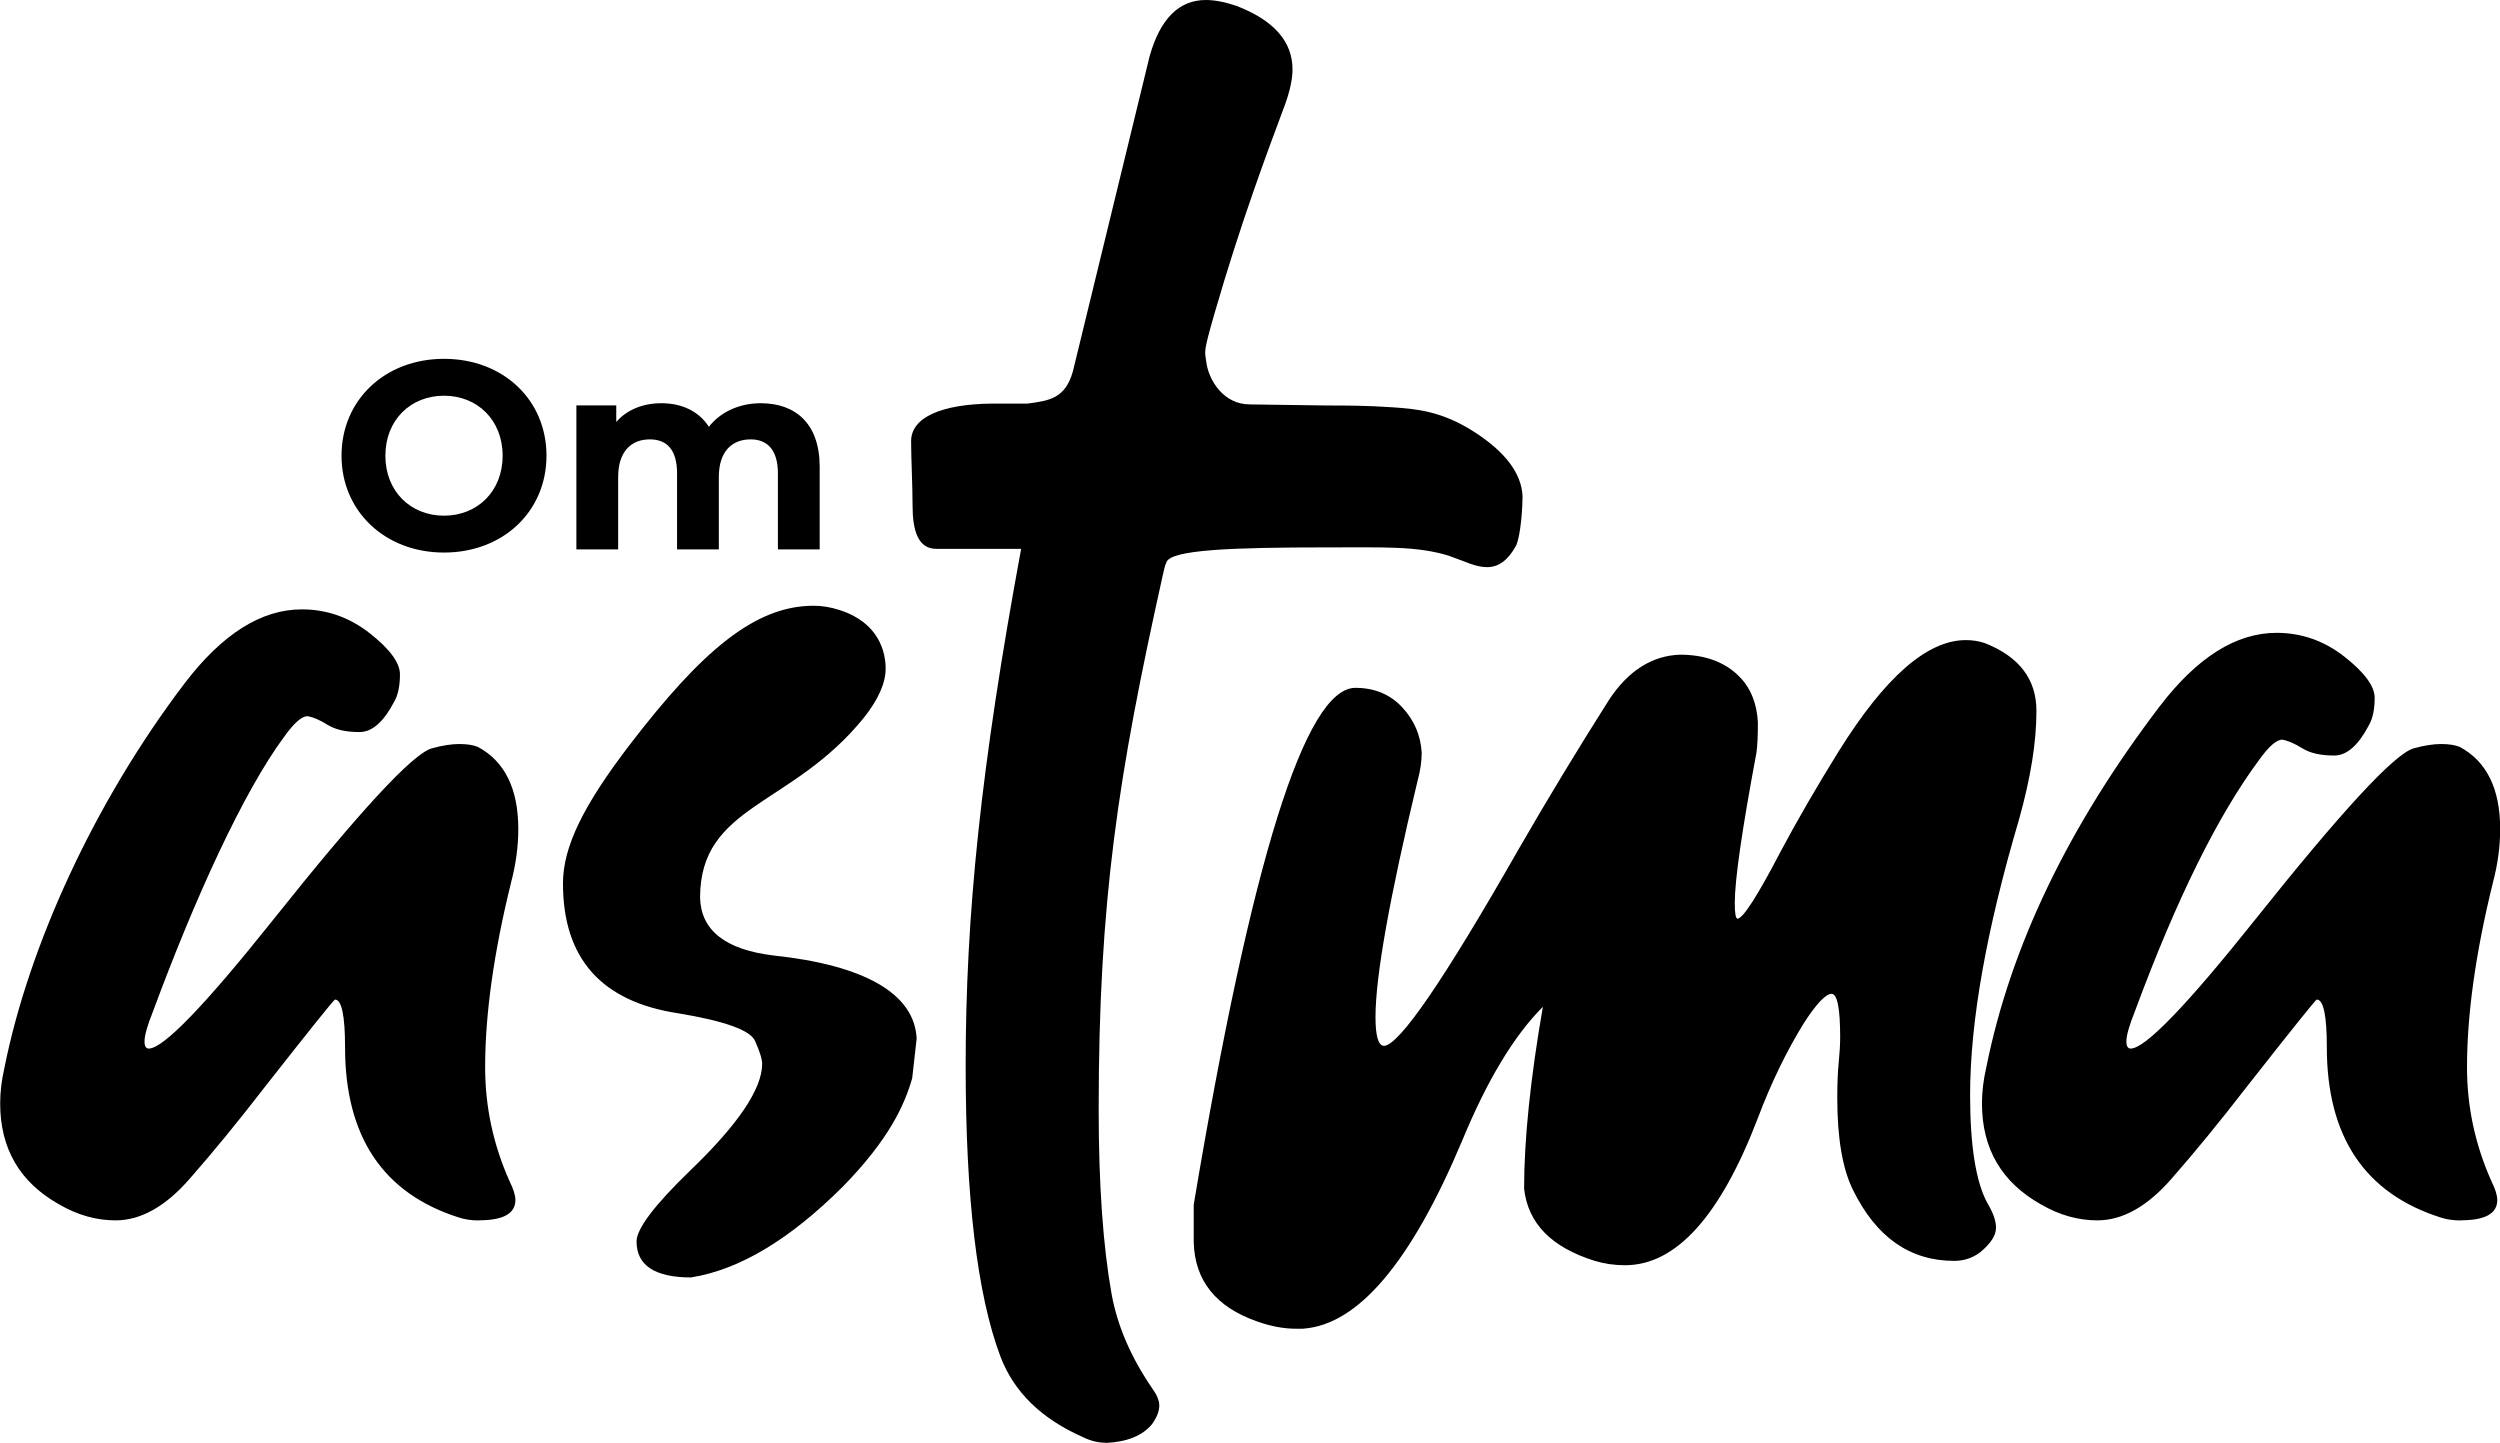
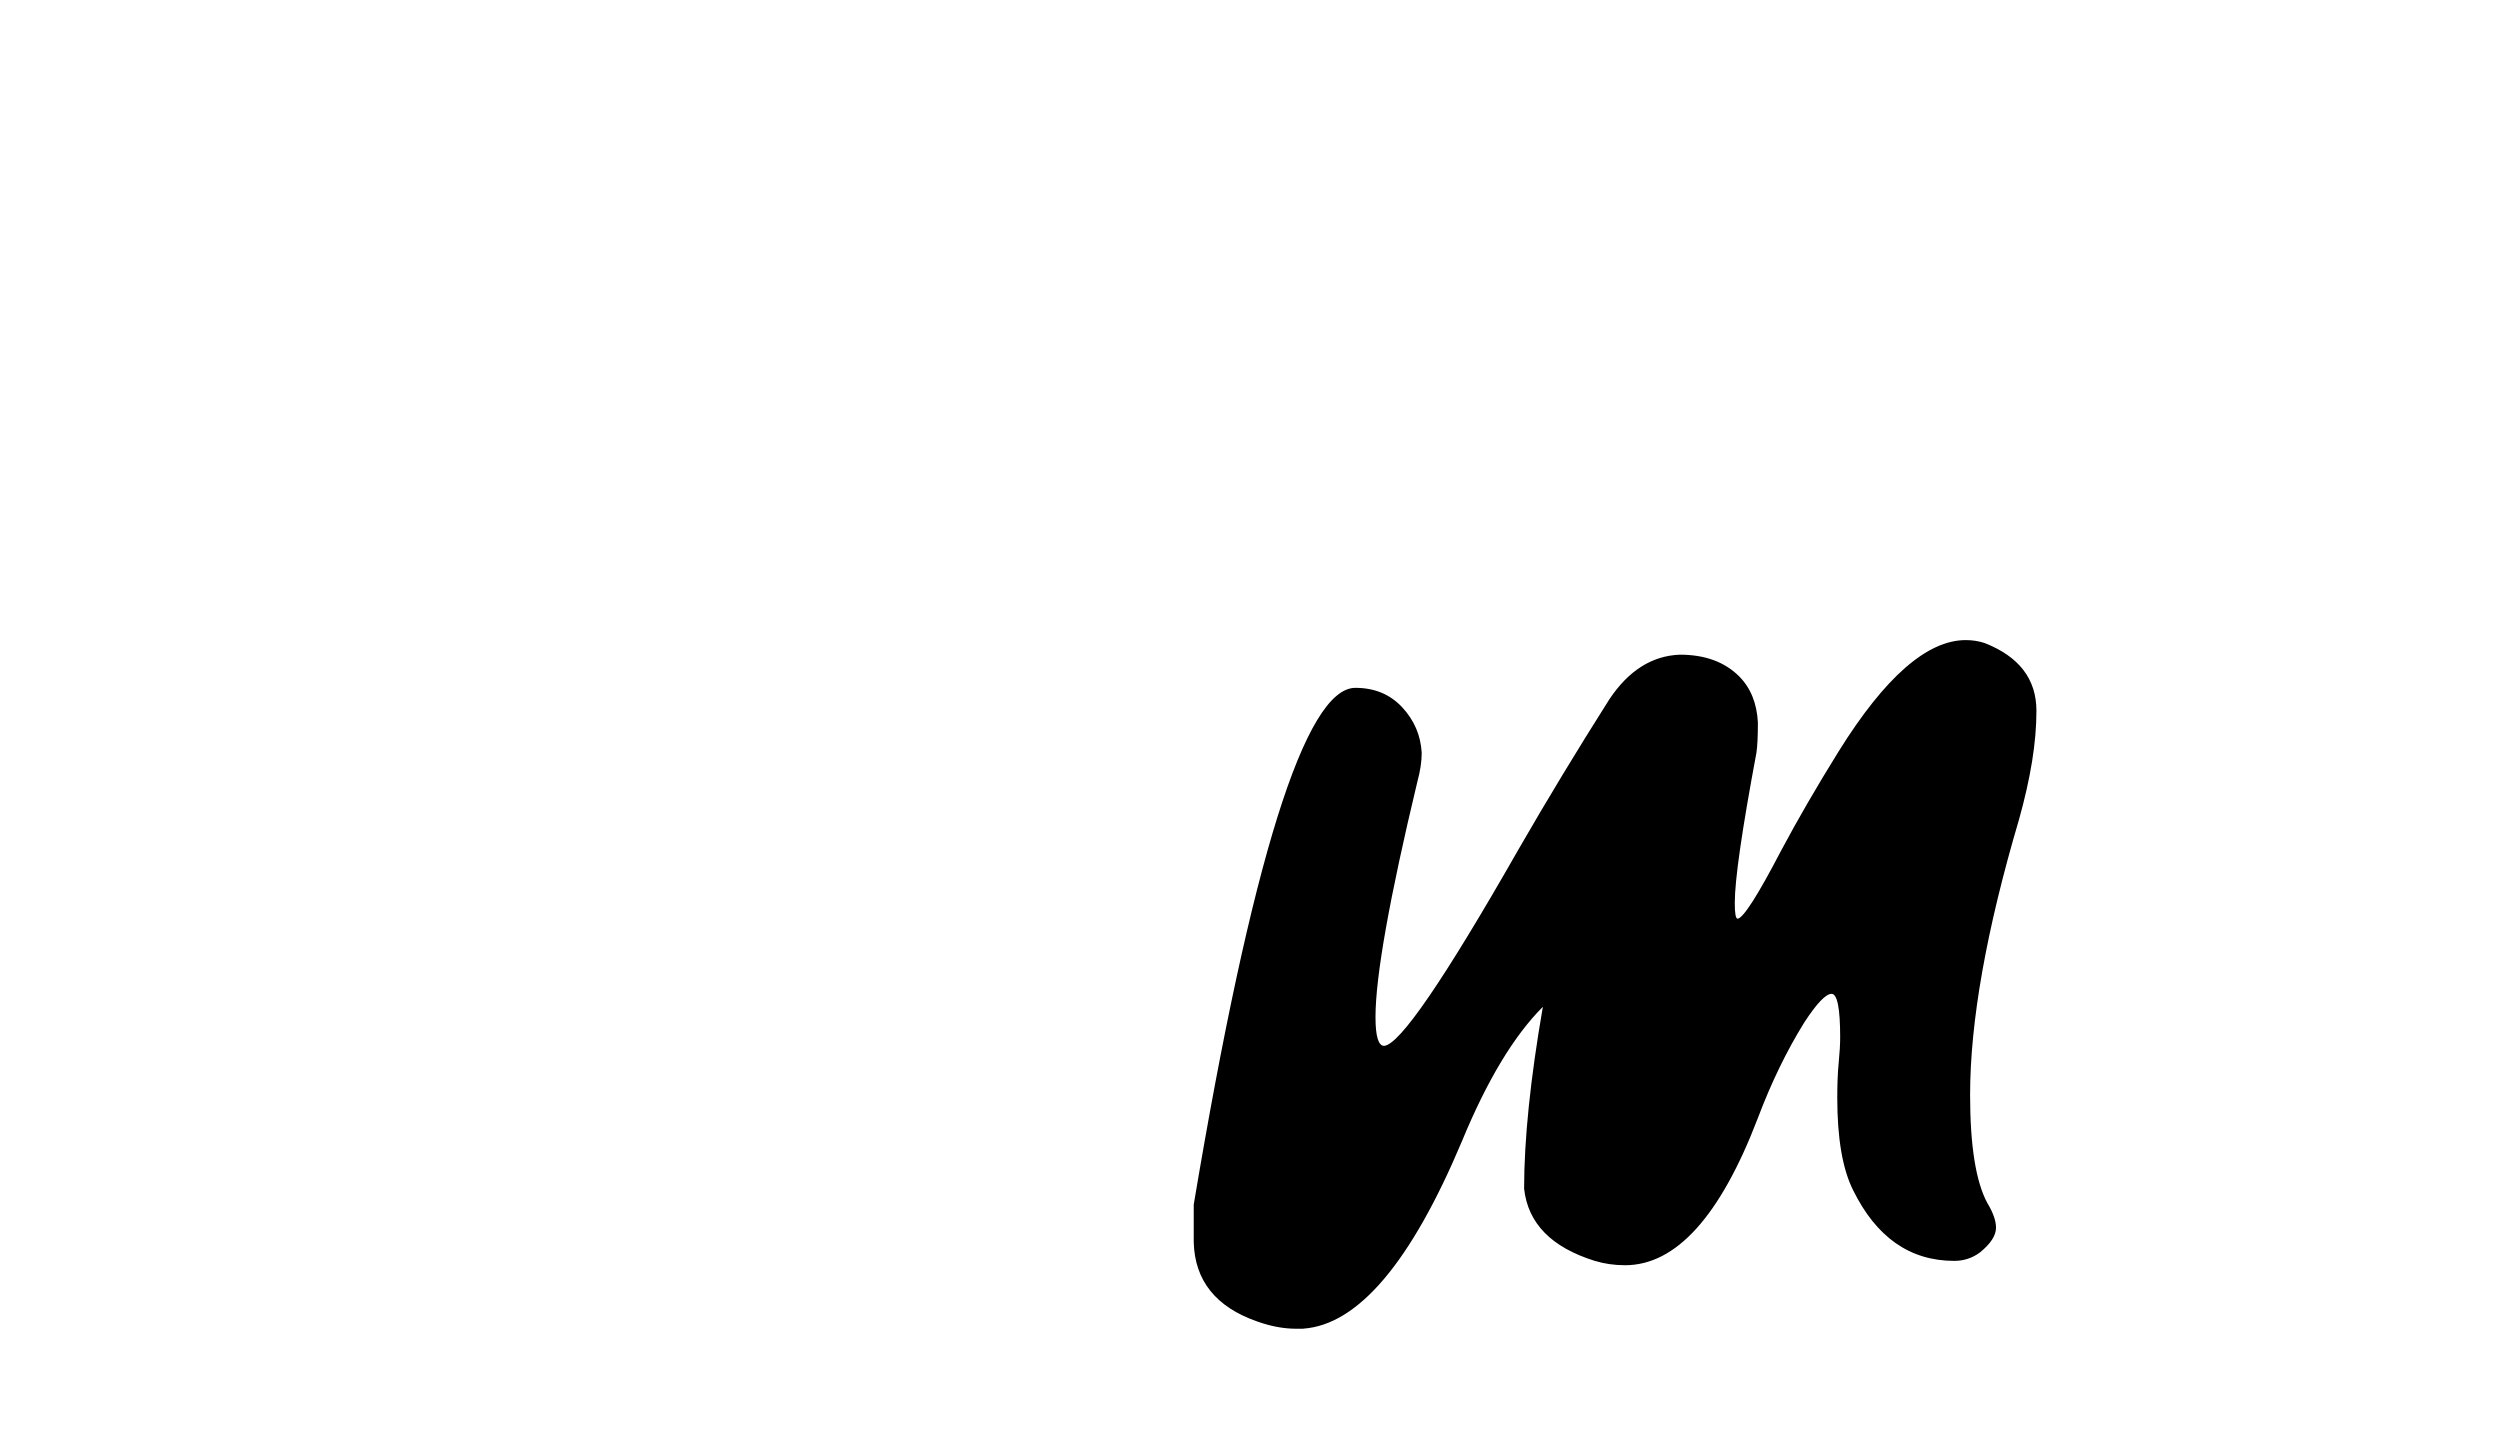
<svg xmlns="http://www.w3.org/2000/svg" viewBox="0 0 275.9 159.22">
-   <path d="M37.69 50.29c0-6.14 4.79-10.69 11.31-10.69s11.31 4.52 11.31 10.69S55.5 60.98 49 60.98s-11.31-4.55-11.31-10.69Zm17.78 0c0-3.93-2.78-6.62-6.47-6.62s-6.47 2.69-6.47 6.62 2.78 6.62 6.47 6.62 6.47-2.69 6.47-6.62ZM90.46 51.53v9.1h-4.61v-8.39c0-2.57-1.15-3.75-3.01-3.75-2.07 0-3.51 1.33-3.51 4.16v7.98h-4.61v-8.39c0-2.57-1.09-3.75-3.01-3.75-2.04 0-3.49 1.33-3.49 4.16v7.98h-4.61V44.74h4.4v1.83c1.18-1.36 2.95-2.07 4.99-2.07 2.22 0 4.11.86 5.23 2.6 1.27-1.62 3.34-2.6 5.73-2.6 3.78 0 6.5 2.19 6.5 7.03ZM52.89 134.69c-.85 0-1.59-.11-2.23-.32-8.39-2.66-12.58-8.93-12.58-18.8 0-3.51-.38-5.26-1.11-5.26-.11 0-2.71 3.24-7.8 9.72-2.87 3.72-5.63 7.09-8.28 10.11-2.66 3.03-5.37 4.54-8.13 4.54-2.13 0-4.19-.58-6.21-1.75-4.36-2.44-6.53-6.16-6.53-11.16 0-1.27.16-2.6.48-3.98 2.66-13.27 9.81-29.14 19.9-42.41 4.14-5.42 8.44-8.13 12.91-8.13 2.75 0 5.26.88 7.49 2.63s3.34 3.27 3.34 4.54-.21 2.29-.64 3.03c-1.17 2.23-2.44 3.34-3.82 3.34-1.49 0-2.66-.26-3.51-.79s-1.59-.85-2.23-.96c-.64 0-1.49.75-2.55 2.23-4.57 6.16-9.93 17.99-14.49 30.31-.64 1.59-.95 2.71-.95 3.34 0 .54.16.8.47.8 1.59 0 6.16-4.72 13.7-14.18 9.56-12 15.39-18.32 17.52-18.95 1.17-.32 2.18-.48 3.03-.48s1.54.1 2.07.32c2.97 1.59 4.46 4.62 4.46 9.08 0 1.91-.27 3.88-.8 5.89-1.91 7.75-2.86 14.55-2.86 20.39 0 4.36.9 8.55 2.7 12.58.43.86.64 1.54.64 2.07 0 1.48-1.33 2.23-3.99 2.23ZM76.3 140.98c-4.04 0-6.05-1.33-6.05-3.98 0-1.38 1.96-3.99 5.9-7.8 5.31-5.1 7.96-9.03 7.96-11.79 0-.53-.27-1.38-.79-2.55-.54-1.17-3.34-2.18-8.45-3.03-8.5-1.28-12.74-6.05-12.74-14.34 0-4.04 2.25-8.62 7.4-15.34 7.89-10.28 13.76-15.3 20.25-15.3.95 0 1.91.16 2.86.47 4.36 1.38 5.1 4.65 5.1 6.46 0 1.59-.8 3.4-2.39 5.41-7.97 9.88-18.09 9.59-18.09 19.89.1 3.61 2.81 5.73 8.12 6.37 9.98 1.06 15.56 4.19 15.78 9.18l-.49 4.36c-.84 2.95-2.55 6.74-7.64 11.95-5.85 5.84-11.42 9.18-16.73 10.03ZM122.02 159.22c-.85 0-1.7-.21-2.55-.64-4.57-2.02-7.6-4.99-9.08-8.92-2.55-6.8-3.82-17.47-3.82-32.02 0-16.67 1.67-33 6.13-57.11.08.08 0 .04-.12.04h-9.26c-2.02 0-2.61-2.05-2.61-4.8 0-2.27-.16-5.13-.16-7.08 0-2.65 3.39-4.08 8.85-4.15h3.99c2.44-.32 4.16-.57 5.01-3.54l8.47-34.79c1.17-4.14 3.24-6.21 6.21-6.21.96 0 2.07.21 3.35.64 4.14 1.59 6.21 3.93 6.21 7.01 0 1.06-.27 2.33-.8 3.82-2.02 5.42-4.89 13.04-7.8 23.1-1.29 4.46-1.07 4.17-.92 5.35.26 2.06 1.92 4.71 4.8 4.71l8.56.12c2.02 0 4.32 0 7.21.2 2.66.18 5.42.43 8.92 2.66s5.31 4.62 5.42 7.17c0 1.06-.18 4.25-.71 5.42-.86 1.59-1.91 2.39-3.19 2.39s-2.25-.56-4.3-1.28c-3.49-1.05-6.97-.9-13.23-.9-10.73 0-17.36.26-17.87 1.63-.26.66-.13.32-.44 1.59-4.89 21.99-7.04 35.76-7.04 58.81 0 8.28.48 15.08 1.43 20.39.64 3.51 2.13 6.96 4.46 10.36.53.74.8 1.37.8 1.91 0 .64-.27 1.32-.8 2.07-1.06 1.28-2.76 1.96-5.09 2.07Z" />
  <path d="M143.85 146.64h-.8c-1.38 0-2.81-.27-4.3-.8-4.56-1.59-6.9-4.51-7.01-8.76v-4.14c6.37-38.02 12.32-57.03 17.84-57.03 2.12 0 3.84.72 5.17 2.15s2.04 3.1 2.15 5.02c0 .96-.16 2.02-.48 3.19-3.08 12.85-4.62 21.51-4.62 25.97 0 2.13.32 3.18.95 3.18 1.7-.1 6.64-7.32 14.82-21.66 3.18-5.52 6.53-11.05 10.03-16.57 2.12-3.19 4.73-4.83 7.8-4.94 2.76 0 4.94.8 6.53 2.39 1.27 1.27 1.96 2.98 2.07 5.09 0 1.49-.05 2.61-.16 3.34-1.59 8.5-2.39 14.02-2.39 16.57 0 1.17.1 1.75.32 1.75.64-.1 2.23-2.6 4.78-7.49 1.81-3.4 3.93-7.06 6.37-10.99 5.1-8.18 9.77-12.27 14.02-12.27.75 0 1.43.11 2.07.32 3.82 1.49 5.73 3.99 5.73 7.49s-.64 7.38-1.91 11.95c-3.61 12.21-5.41 22.36-5.41 30.43 0 5.63.64 9.61 1.91 11.95.64 1.06.95 1.96.95 2.71 0 .85-.58 1.75-1.75 2.71-.85.64-1.81.95-2.86.95-4.89 0-8.61-2.61-11.16-7.8-1.17-2.33-1.75-5.74-1.75-10.2 0-1.48.05-2.79.16-3.9.11-1.11.16-2.04.16-2.79 0-3.19-.32-4.78-.95-4.78s-1.65 1.06-3.03 3.19c-1.91 3.08-3.62 6.59-5.1 10.51-4.14 10.83-9.03 16.25-14.66 16.25-1.17 0-2.28-.16-3.34-.48-4.78-1.49-7.38-4.14-7.8-7.97 0-5.41.69-12.11 2.07-20.07-3.18 3.18-6.16 8.12-8.92 14.81-5.63 13.39-11.47 20.28-17.52 20.71Z" />
-   <path d="M271.6 134.69c-.85 0-1.59-.11-2.23-.32-8.39-2.66-12.58-8.93-12.58-18.8 0-3.51-.38-5.26-1.11-5.26-.11 0-2.71 3.24-7.8 9.72-2.87 3.72-5.63 7.09-8.28 10.11-2.66 3.03-5.37 4.54-8.13 4.54-2.13 0-4.19-.58-6.21-1.75-4.36-2.44-6.53-6.16-6.53-11.16 0-1.27.16-2.6.48-3.98 2.66-13.27 9.02-26.55 19.12-39.82 4.14-5.42 8.44-8.13 12.91-8.13 2.75 0 5.26.88 7.49 2.63 2.23 1.75 3.34 3.27 3.34 4.54s-.21 2.29-.64 3.03c-1.17 2.23-2.44 3.34-3.82 3.34-1.49 0-2.66-.26-3.51-.79s-1.59-.85-2.23-.96c-.64 0-1.49.75-2.55 2.23-4.57 6.16-9.14 15.4-13.7 27.72-.64 1.59-.95 2.71-.95 3.34 0 .54.16.8.47.8 1.59 0 6.16-4.72 13.7-14.18 9.56-12 15.39-18.32 17.52-18.95 1.17-.32 2.18-.48 3.03-.48s1.54.1 2.07.32c2.97 1.59 4.46 4.62 4.46 9.08 0 1.91-.27 3.88-.8 5.89-1.91 7.75-2.86 14.55-2.86 20.39 0 4.36.9 8.55 2.7 12.58.43.86.64 1.54.64 2.07 0 1.48-1.33 2.23-3.99 2.23Z" />
</svg>